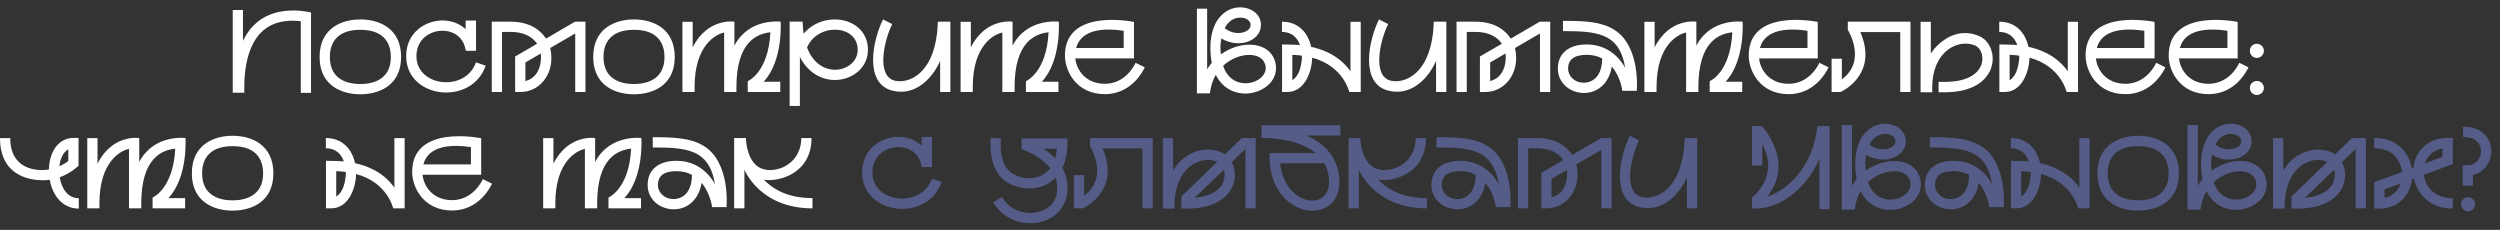
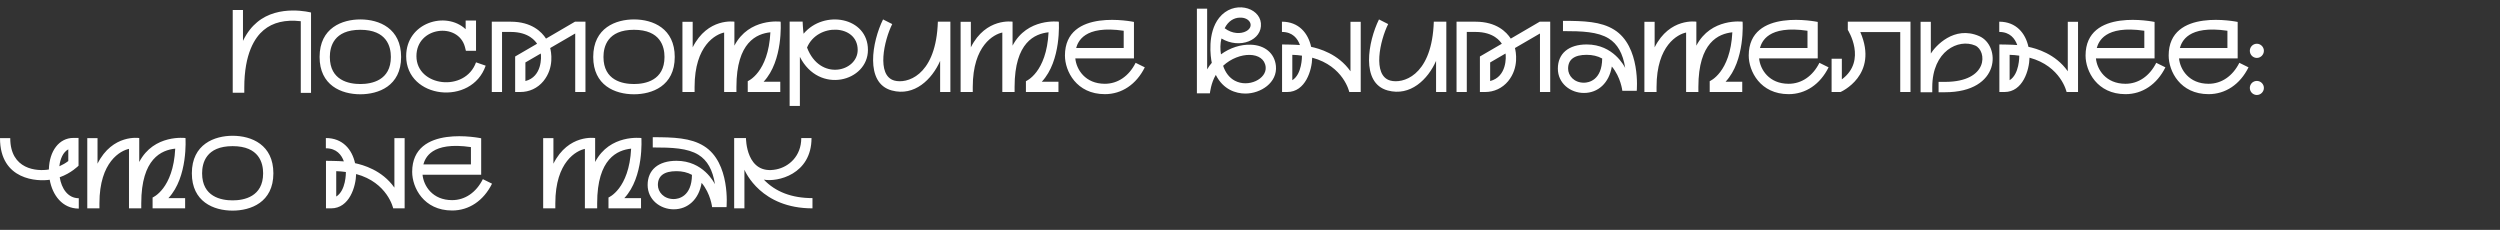
<svg xmlns="http://www.w3.org/2000/svg" width="881" height="81" viewBox="0 0 881 81" fill="none">
  <rect x="0" y="0" width="881" height="81" fill="#333333" stroke="none" />
  <path d="M90.581 7.854C98.225 1.386 109.607 4.41 109.607 4.41V32.718H105.995V7.476C100.535 6.846 96.125 7.896 92.891 10.626C89.783 13.23 86.087 18.9 86.087 30.87V32.676H82.013V3.528H85.625V14.406C87.095 11.34 88.901 9.24 90.581 7.854ZM126.988 6.846C133.708 6.846 141.352 10.038 141.352 20.076C141.352 30.366 133.288 33.222 126.988 33.222C120.268 33.222 112.624 30.072 112.624 20.076C112.624 9.744 120.688 6.846 126.988 6.846ZM126.988 29.61C130.978 29.61 137.74 28.35 137.74 20.076C137.74 16.464 136.354 10.5 126.988 10.5C117.622 10.5 116.236 16.464 116.236 20.076C116.236 28.35 122.956 29.61 126.988 29.61ZM167.75 21.966L171.152 23.142C166.238 37.464 143.138 34.86 143.138 19.782C143.138 7.938 157.124 3.78 164.096 10.29V7.224H167.75V17.892H164.18L163.844 16.548C161.492 7.728 146.75 9.366 146.75 19.782C146.75 30.534 163.928 32.634 167.75 21.966ZM202.622 7.644H206.318V32.424H202.706V11.802L193.886 16.926C194.18 18.102 195.44 23.772 191.492 28.602C189.434 31.08 186.536 32.424 183.344 32.424H181.538V19.908L189.266 15.414C188.72 14.616 186.494 11.256 179.984 11.256H176.918V32.424H173.306V7.644H179.984C187.376 7.644 190.904 11.256 192.416 13.608L202.622 7.644ZM185.15 28.56C191.072 27.048 190.778 19.992 190.568 18.858L185.15 22.008V28.56ZM223.416 6.846C230.136 6.846 237.78 10.038 237.78 20.076C237.78 30.366 229.716 33.222 223.416 33.222C216.696 33.222 209.052 30.072 209.052 20.076C209.052 9.744 217.116 6.846 223.416 6.846ZM223.416 29.61C227.406 29.61 234.168 28.35 234.168 20.076C234.168 16.464 232.782 10.5 223.416 10.5C214.05 10.5 212.664 16.464 212.664 20.076C212.664 28.35 219.384 29.61 223.416 29.61ZM275.098 7.644C275.098 7.644 276.064 21.378 269.092 28.812H274.972V32.424H263.506V28.602C263.506 28.602 270.772 25.662 271.486 11.382C266.698 11.886 259.516 14.826 259.516 30.618V32.424H255.19V11.466C252.292 12.054 244.774 15.918 244.774 30.618V32.424H240.49V7.686H244.102V16.674C249.394 6.132 258.802 7.644 258.802 7.644V16.086C263.968 6.174 275.098 7.644 275.098 7.644ZM283.181 11.886C290.363 3.318 305.861 6.006 305.861 17.598C305.861 28.728 288.641 33.39 281.879 20.034V37.338H278.267V7.602H282.845C282.845 7.602 282.971 10.458 283.181 11.886ZM284.399 16.758C288.935 28.728 302.249 25.284 302.249 17.598C302.249 8.484 288.053 7.98 284.399 16.758ZM330.505 7.644H334.915V32.424H331.303V21.462C328.447 27.972 322.231 34.062 314.251 31.878C304.633 29.274 307.363 14.574 311.185 6.846L314.419 8.484C311.563 14.196 308.749 26.628 315.175 28.392C319.459 29.568 329.287 26.922 330.421 9.324L330.505 7.644ZM373.125 7.644C373.125 7.644 374.091 21.378 367.119 28.812H372.999V32.424H361.533V28.602C361.533 28.602 368.799 25.662 369.513 11.382C364.725 11.886 357.543 14.826 357.543 30.618V32.424H353.217V11.466C350.319 12.054 342.801 15.918 342.801 30.618V32.424H338.517V7.686H342.129V16.674C347.421 6.132 356.829 7.644 356.829 7.644V16.086C361.995 6.174 373.125 7.644 373.125 7.644ZM400.192 22.134L403.426 23.73C400.444 29.736 395.32 33.18 389.356 33.18C379.318 33.18 375.286 25.074 375.286 19.572C375.286 2.604 399.604 7.728 399.604 7.728V20.58H378.94C379.318 24.486 382.426 29.526 389.356 29.526C393.892 29.526 397.84 26.838 400.192 22.134ZM395.992 10.836C381.964 8.778 379.864 14.784 379.234 16.926H395.992V10.836ZM449.633 23.226C450.221 29.148 444.257 32.97 438.881 32.97C435.521 32.97 431.069 31.584 428.465 26.418V26.376C426.743 29.19 426.365 32.886 426.365 32.886H421.787V3.066H425.399V24.444C425.903 23.562 426.449 22.806 427.037 22.134C426.617 20.244 425.357 11.634 429.641 6.258C434.639 -0 443.795 2.478 444.341 8.148C444.929 14.196 436.865 17.43 430.439 13.566C429.977 15.372 429.977 17.388 430.271 19.152C433.421 16.842 437.243 15.624 440.771 15.75C445.769 15.918 449.171 18.774 449.633 23.226ZM436.781 6.216C434.849 6.3 432.833 7.392 431.573 9.954C434.303 12.012 437.327 11.97 439.133 11.004C442.157 9.408 440.603 6.006 436.781 6.216ZM435.143 28.434C439.931 30.996 446.441 27.804 446.021 23.604C445.433 18.018 436.655 17.976 431.027 23.184C431.867 25.662 433.253 27.426 435.143 28.434ZM475.907 7.686H479.519V32.424H475.487C475.487 32.424 473.513 23.31 462.425 20.328C462.341 24.696 460.073 32.424 453.605 32.424H451.799V15.666C451.799 15.666 456.461 15.708 458.099 15.876C457.301 13.608 455.537 11.256 451.757 11.256V7.644C457.721 7.644 460.997 11.718 462.047 16.506C464.777 17.094 471.539 18.9 475.907 25.116V7.686ZM455.411 28.266C458.855 26.124 458.813 19.95 458.813 19.614C457.721 19.446 456.629 19.362 455.411 19.32V28.266ZM505.273 7.644H509.683V32.424H506.071V21.462C503.215 27.972 496.999 34.062 489.019 31.878C479.401 29.274 482.131 14.574 485.953 6.846L489.187 8.484C486.331 14.196 483.517 26.628 489.943 28.392C494.227 29.568 504.055 26.922 505.189 9.324L505.273 7.644ZM542.601 7.644H546.297V32.424H542.685V11.802L533.865 16.926C534.159 18.102 535.419 23.772 531.471 28.602C529.413 31.08 526.515 32.424 523.323 32.424H521.517V19.908L529.245 15.414C528.699 14.616 526.473 11.256 519.963 11.256H516.897V32.424H513.285V7.644H519.963C527.355 7.644 530.883 11.256 532.395 13.608L542.601 7.644ZM525.129 28.56C531.051 27.048 530.757 19.992 530.547 18.858L525.129 22.008V28.56ZM568.812 10.458C578.262 16.296 576.792 32.004 576.792 32.004H571.71C571.71 32.004 571.206 27.258 568.014 23.436C567.048 29.274 563.142 32.76 558.186 32.76C553.398 32.76 548.988 29.358 548.988 24.192C548.988 18.858 552.768 15.666 559.152 15.666C568.602 15.666 572.424 23.394 572.718 23.94C571.92 18.858 570.03 15.498 566.922 13.566C563.058 11.172 557.556 10.962 550.794 10.962V7.35C558.144 7.35 564.15 7.56 568.812 10.458ZM558.186 29.148C559.866 29.148 564.528 28.266 564.612 20.622C563.016 19.74 561.168 19.32 559.152 19.32C554.784 19.32 552.6 20.958 552.6 24.192C552.6 26.628 554.658 29.148 558.186 29.148ZM614.092 7.644C614.092 7.644 615.058 21.378 608.086 28.812H613.966V32.424H602.5V28.602C602.5 28.602 609.766 25.662 610.48 11.382C605.692 11.886 598.51 14.826 598.51 30.618V32.424H594.184V11.466C591.286 12.054 583.768 15.918 583.768 30.618V32.424H579.484V7.686H583.096V16.674C588.388 6.132 597.796 7.644 597.796 7.644V16.086C602.962 6.174 614.092 7.644 614.092 7.644ZM641.159 22.134L644.393 23.73C641.411 29.736 636.287 33.18 630.323 33.18C620.285 33.18 616.253 25.074 616.253 19.572C616.253 2.604 640.571 7.728 640.571 7.728V20.58H619.907C620.285 24.486 623.393 29.526 630.323 29.526C634.859 29.526 638.807 26.838 641.159 22.134ZM636.959 10.836C622.931 8.778 620.831 14.784 620.201 16.926H636.959V10.836ZM651.166 7.644H673.258V32.424H669.646V11.298H655.576C662.17 26.544 648.604 32.424 648.604 32.424H645.454V20.706H649.066V27.972C658.054 21.294 651.166 10.542 651.166 10.542V7.644ZM697.478 12.726C705.08 16.002 705.206 32.508 685.382 32.508H683.156V28.854H685.382C700.922 28.854 700.208 17.85 696.05 16.044C690.212 13.524 680.93 17.934 680.93 30.702V32.508H676.814V7.686H680.426V18.858C681.98 16.338 688.574 8.862 697.478 12.726ZM728.686 7.686H732.298V32.424H728.266C728.266 32.424 726.292 23.31 715.204 20.328C715.12 24.696 712.852 32.424 706.384 32.424H704.578V15.666C704.578 15.666 709.24 15.708 710.878 15.876C710.08 13.608 708.316 11.256 704.536 11.256V7.644C710.5 7.644 713.776 11.718 714.826 16.506C717.556 17.094 724.318 18.9 728.686 25.116V7.686ZM708.19 28.266C711.634 26.124 711.592 19.95 711.592 19.614C710.5 19.446 709.408 19.362 708.19 19.32V28.266ZM759.858 22.134L763.092 23.73C760.11 29.736 754.986 33.18 749.022 33.18C738.984 33.18 734.952 25.074 734.952 19.572C734.952 2.604 759.27 7.728 759.27 7.728V20.58H738.606C738.984 24.486 742.092 29.526 749.022 29.526C753.558 29.526 757.506 26.838 759.858 22.134ZM755.658 10.836C741.63 8.778 739.53 14.784 738.9 16.926H755.658V10.836ZM789.143 22.134L792.377 23.73C789.395 29.736 784.271 33.18 778.307 33.18C768.269 33.18 764.237 25.074 764.237 19.572C764.237 2.604 788.555 7.728 788.555 7.728V20.58H767.891C768.269 24.486 771.377 29.526 778.307 29.526C782.843 29.526 786.791 26.838 789.143 22.134ZM784.943 10.836C770.915 8.778 768.815 14.784 768.185 16.926H784.943V10.836ZM795.319 33.474C793.933 33.474 792.841 32.34 792.841 30.996C792.841 29.61 793.933 28.518 795.319 28.518C796.663 28.518 797.797 29.61 797.797 30.996C797.797 32.34 796.663 33.474 795.319 33.474ZM795.319 20.412C793.933 20.412 792.841 19.278 792.841 17.892C792.841 16.548 793.933 15.414 795.319 15.414C796.663 15.414 797.797 16.548 797.797 17.892C797.797 19.278 796.663 20.412 795.319 20.412ZM21.042 62.462C21.672 66.41 23.898 69.854 27.762 69.854V73.508C21.966 73.508 18.48 68.762 17.514 63.344C13.482 63.974 4.68772e-05 63.68 4.68772e-05 48.686H3.612C3.612 59.774 13.02 60.446 17.22 59.732C17.388 53.138 20.874 48.602 25.872 48.602H27.678V58.388C27.678 58.388 25.116 61.034 21.042 62.462ZM24.066 52.634C22.218 53.6 21.21 56.036 20.916 58.598C22.05 58.094 23.142 57.464 24.066 56.75V52.634ZM65.364 48.644C65.364 48.644 66.33 62.378 59.358 69.812H65.238V73.424H53.772V69.602C53.772 69.602 61.038 66.662 61.752 52.382C56.964 52.886 49.782 55.826 49.782 71.618V73.424H45.456V52.466C42.558 53.054 35.04 56.918 35.04 71.618V73.424H30.756V48.686H34.368V57.674C39.66 47.132 49.068 48.644 49.068 48.644V57.086C54.234 47.174 65.364 48.644 65.364 48.644ZM81.974 47.846C88.694 47.846 96.338 51.038 96.338 61.076C96.338 71.366 88.273 74.222 81.974 74.222C75.254 74.222 67.609 71.072 67.609 61.076C67.609 50.744 75.674 47.846 81.974 47.846ZM81.974 70.61C85.963 70.61 92.725 69.35 92.725 61.076C92.725 57.464 91.34 51.5 81.974 51.5C72.608 51.5 71.222 57.464 71.222 61.076C71.222 69.35 77.942 70.61 81.974 70.61ZM138.984 48.686H142.596V73.424H138.564C138.564 73.424 136.59 64.31 125.502 61.328C125.418 65.696 123.15 73.424 116.682 73.424H114.876V56.666C114.876 56.666 119.538 56.708 121.176 56.876C120.378 54.608 118.614 52.256 114.834 52.256V48.644C120.798 48.644 124.074 52.718 125.124 57.506C127.854 58.094 134.616 59.9 138.984 66.116V48.686ZM118.488 69.266C121.932 67.124 121.89 60.95 121.89 60.614C120.798 60.446 119.706 60.362 118.488 60.32V69.266ZM170.156 63.134L173.39 64.73C170.408 70.736 165.284 74.18 159.32 74.18C149.282 74.18 145.25 66.074 145.25 60.572C145.25 43.604 169.568 48.728 169.568 48.728V61.58H148.904C149.282 65.486 152.39 70.526 159.32 70.526C163.856 70.526 167.804 67.838 170.156 63.134ZM165.956 51.836C151.928 49.778 149.828 55.784 149.198 57.926H165.956V51.836ZM226.022 48.644C226.022 48.644 226.988 62.378 220.016 69.812H225.896V73.424H214.43V69.602C214.43 69.602 221.696 66.662 222.41 52.382C217.622 52.886 210.44 55.826 210.44 71.618V73.424H206.114V52.466C203.216 53.054 195.698 56.918 195.698 71.618V73.424H191.414V48.686H195.026V57.674C200.318 47.132 209.726 48.644 209.726 48.644V57.086C214.892 47.174 226.022 48.644 226.022 48.644ZM248.05 51.458C257.5 57.296 256.03 73.004 256.03 73.004H250.948C250.948 73.004 250.444 68.258 247.252 64.436C246.286 70.274 242.38 73.76 237.424 73.76C232.636 73.76 228.226 70.358 228.226 65.192C228.226 59.858 232.006 56.666 238.39 56.666C247.84 56.666 251.662 64.394 251.956 64.94C251.158 59.858 249.268 56.498 246.16 54.566C242.296 52.172 236.794 51.962 230.032 51.962V48.35C237.382 48.35 243.388 48.56 248.05 51.458ZM237.424 70.148C239.104 70.148 243.766 69.266 243.85 61.622C242.254 60.74 240.406 60.32 238.39 60.32C234.022 60.32 231.838 61.958 231.838 65.192C231.838 67.628 233.896 70.148 237.424 70.148ZM269.179 63.302C273.295 67.628 279.049 69.812 286.315 69.812V73.424C268.213 73.424 262.711 60.614 262.333 59.816V73.424H258.721V48.644H262.879C262.879 48.644 262.837 61.874 273.589 59.69C277.957 58.808 282.367 55.07 282.367 48.644H285.979C285.979 61.496 273.925 64.226 269.179 63.302Z" fill="white" />
-   <path d="M328.429 62.966L331.831 64.142C326.917 78.464 303.817 75.86 303.817 60.782C303.817 48.938 317.803 44.78 324.775 51.29V48.224H328.429V58.892H324.859L324.523 57.548C322.171 48.728 307.429 50.366 307.429 60.782C307.429 71.534 324.607 73.634 328.429 62.966ZM374.384 59.186C378.374 66.368 375.98 76.112 366.404 78.296C362.75 79.136 354.728 79.01 349.982 71.324L353.048 69.392C356.366 74.726 361.868 75.608 365.606 74.768C374.342 72.752 372.62 64.436 371.99 62.63C371.696 62.966 367.454 67.586 359.81 66.116C350.57 64.352 348.554 56.456 349.142 48.56L352.754 48.812C352.124 56.75 354.434 61.412 360.482 62.588C364.22 63.302 367.916 62.168 370.1 59.27C366.404 54.566 359.978 52.592 359.978 52.592V48.77H376.148V50.576C376.148 53.138 375.728 56.33 374.384 59.186ZM371.822 55.742C372.158 54.734 372.326 53.6 372.452 52.382H367.79C368.462 52.844 370.478 54.314 371.822 55.742ZM384.134 48.644H406.226V73.424H402.614V52.298H388.544C395.138 67.544 381.572 73.424 381.572 73.424H378.422V61.706H382.034V68.972C391.022 62.294 384.134 51.542 384.134 51.542V48.644ZM437.628 48.644H442.5V73.424H438.888V52.466L434.058 57.128C437.25 63.008 434.142 73.508 418.35 73.508H416.292V69.266L428.976 57.002C423.18 54.566 414.234 58.808 413.898 71.744L413.856 73.508H409.782V48.686H413.394V60.068C418.602 51.542 427.716 51.626 431.664 54.398L437.628 48.644ZM431.412 62.966C431.664 61.874 431.58 60.782 431.286 59.816L420.996 69.728C426.834 69.182 430.656 66.746 431.412 62.966ZM444.568 44.15H472.33V47.762H460.276C461.074 48.098 471.112 51.668 471.952 62.798C473.254 80.144 447.802 77.792 447.382 55.784V53.936H463.678C456.916 48.266 444.568 48.602 444.568 48.602V44.15ZM468.34 63.092C468.172 61.034 467.626 59.186 466.744 57.548H451.12C452.674 72.71 469.264 75.02 468.34 63.092ZM485.701 63.302C489.817 67.628 495.571 69.812 502.837 69.812V73.424C484.735 73.424 479.233 60.614 478.855 59.816V73.424H475.243V48.644H479.401C479.401 48.644 479.359 61.874 490.111 59.69C494.479 58.808 498.889 55.07 498.889 48.644H502.501C502.501 61.496 490.447 64.226 485.701 63.302ZM524.249 51.458C533.699 57.296 532.229 73.004 532.229 73.004H527.147C527.147 73.004 526.643 68.258 523.451 64.436C522.485 70.274 518.579 73.76 513.623 73.76C508.835 73.76 504.425 70.358 504.425 65.192C504.425 59.858 508.205 56.666 514.589 56.666C524.039 56.666 527.861 64.394 528.155 64.94C527.357 59.858 525.467 56.498 522.359 54.566C518.495 52.172 512.993 51.962 506.231 51.962V48.35C513.581 48.35 519.587 48.56 524.249 51.458ZM513.623 70.148C515.303 70.148 519.965 69.266 520.049 61.622C518.453 60.74 516.605 60.32 514.589 60.32C510.221 60.32 508.037 61.958 508.037 65.192C508.037 67.628 510.095 70.148 513.623 70.148ZM564.236 48.644H567.932V73.424H564.32V52.802L555.5 57.926C555.794 59.102 557.054 64.772 553.106 69.602C551.048 72.08 548.15 73.424 544.958 73.424H543.152V60.908L550.88 56.414C550.334 55.616 548.108 52.256 541.598 52.256H538.532V73.424H534.92V48.644H541.598C548.99 48.644 552.518 52.256 554.03 54.608L564.236 48.644ZM546.764 69.56C552.686 68.048 552.392 60.992 552.182 59.858L546.764 63.008V69.56ZM593.682 48.644H598.092V73.424H594.48V62.462C591.624 68.972 585.408 75.062 577.428 72.878C567.81 70.274 570.54 55.574 574.362 47.846L577.596 49.484C574.74 55.196 571.926 67.628 578.352 69.392C582.636 70.568 592.464 67.922 593.598 50.324L593.682 48.644ZM640.413 44.444H644.781V73.718H641.169V55.994C639.909 58.85 638.145 61.958 635.541 64.856C626.469 74.978 617.397 73.382 617.397 73.382V69.602C617.397 69.602 627.309 62.168 621.009 50.786V58.346H617.397V44.444H620.883C620.883 44.444 632.685 56.834 622.773 69.266C625.377 68.468 629.073 66.662 632.853 62.42C639.993 54.44 640.413 44.444 640.413 44.444ZM676.88 64.226C677.468 70.148 671.504 73.97 666.128 73.97C662.768 73.97 658.316 72.584 655.712 67.418V67.376C653.99 70.19 653.612 73.886 653.612 73.886H649.034V44.066H652.646V65.444C653.15 64.562 653.696 63.806 654.284 63.134C653.864 61.244 652.604 52.634 656.888 47.258C661.886 41 671.042 43.478 671.588 49.148C672.176 55.196 664.112 58.43 657.686 54.566C657.224 56.372 657.224 58.388 657.518 60.152C660.668 57.842 664.49 56.624 668.018 56.75C673.016 56.918 676.418 59.774 676.88 64.226ZM664.028 47.216C662.096 47.3 660.08 48.392 658.82 50.954C661.55 53.012 664.574 52.97 666.38 52.004C669.404 50.408 667.85 47.006 664.028 47.216ZM662.39 69.434C667.178 71.996 673.688 68.804 673.268 64.604C672.68 59.018 663.902 58.976 658.274 64.184C659.114 66.662 660.5 68.426 662.39 69.434ZM698.114 51.458C707.564 57.296 706.094 73.004 706.094 73.004H701.012C701.012 73.004 700.508 68.258 697.316 64.436C696.35 70.274 692.444 73.76 687.488 73.76C682.7 73.76 678.29 70.358 678.29 65.192C678.29 59.858 682.07 56.666 688.454 56.666C697.904 56.666 701.726 64.394 702.02 64.94C701.222 59.858 699.332 56.498 696.224 54.566C692.36 52.172 686.858 51.962 680.096 51.962V48.35C687.446 48.35 693.452 48.56 698.114 51.458ZM687.488 70.148C689.168 70.148 693.83 69.266 693.914 61.622C692.318 60.74 690.47 60.32 688.454 60.32C684.086 60.32 681.902 61.958 681.902 65.192C681.902 67.628 683.96 70.148 687.488 70.148ZM732.767 48.686H736.379V73.424H732.347C732.347 73.424 730.373 64.31 719.285 61.328C719.201 65.696 716.933 73.424 710.465 73.424H708.659V56.666C708.659 56.666 713.321 56.708 714.959 56.876C714.161 54.608 712.397 52.256 708.617 52.256V48.644C714.581 48.644 717.857 52.718 718.907 57.506C721.637 58.094 728.399 59.9 732.767 66.116V48.686ZM712.271 69.266C715.715 67.124 715.673 60.95 715.673 60.614C714.581 60.446 713.489 60.362 712.271 60.32V69.266ZM753.481 47.846C760.201 47.846 767.845 51.038 767.845 61.076C767.845 71.366 759.781 74.222 753.481 74.222C746.761 74.222 739.117 71.072 739.117 61.076C739.117 50.744 747.181 47.846 753.481 47.846ZM753.481 70.61C757.471 70.61 764.233 69.35 764.233 61.076C764.233 57.464 762.847 51.5 753.481 51.5C744.115 51.5 742.729 57.464 742.729 61.076C742.729 69.35 749.449 70.61 753.481 70.61ZM798.737 64.226C799.325 70.148 793.361 73.97 787.985 73.97C784.625 73.97 780.173 72.584 777.569 67.418V67.376C775.847 70.19 775.469 73.886 775.469 73.886H770.891V44.066H774.503V65.444C775.007 64.562 775.553 63.806 776.141 63.134C775.721 61.244 774.461 52.634 778.745 47.258C783.743 41 792.899 43.478 793.445 49.148C794.033 55.196 785.969 58.43 779.543 54.566C779.081 56.372 779.081 58.388 779.375 60.152C782.525 57.842 786.347 56.624 789.875 56.75C794.873 56.918 798.275 59.774 798.737 64.226ZM785.885 47.216C783.953 47.3 781.937 48.392 780.677 50.954C783.407 53.012 786.431 52.97 788.237 52.004C791.261 50.408 789.707 47.006 785.885 47.216ZM784.247 69.434C789.035 71.996 795.545 68.804 795.125 64.604C794.537 59.018 785.759 58.976 780.131 64.184C780.971 66.662 782.357 68.426 784.247 69.434ZM828.876 48.644H833.748V73.424H830.136V52.466L825.306 57.128C828.498 63.008 825.39 73.508 809.598 73.508H807.54V69.266L820.224 57.002C814.428 54.566 805.482 58.808 805.146 71.744L805.104 73.508H801.03V48.686H804.642V60.068C809.85 51.542 818.964 51.626 822.912 54.398L828.876 48.644ZM822.66 62.966C822.912 61.874 822.828 60.782 822.534 59.816L812.244 69.728C818.082 69.182 821.904 66.746 822.66 62.966ZM854.17 61.622C854.674 65.78 857.95 69.854 864.376 69.854V73.508C856.438 73.508 851.776 68.468 850.684 62.882L850.012 63.134C849.382 68.51 845.434 73.508 838.504 73.508H836.656V64.226L846.442 60.614C846.106 56.75 843.334 52.214 836.656 52.214V48.602C846.064 48.602 849.298 55.406 849.928 59.312L850.516 59.102C850.978 54.398 854.464 48.602 862.57 48.602H864.376V57.8L854.17 61.622ZM860.722 52.34C856.312 53.096 854.926 56.288 854.506 57.59L860.722 55.28V52.34ZM840.31 66.746V69.686C844.216 68.93 845.56 65.906 845.98 64.646L840.31 66.746ZM869.748 69.518C871.092 69.518 872.226 70.61 872.226 71.996C872.226 73.34 871.092 74.474 869.748 74.474C868.362 74.474 867.27 73.34 867.27 71.996C867.27 70.61 868.362 69.518 869.748 69.518ZM867.942 44.696C880.29 44.318 880.878 59.312 871.47 61.664V65.444H867.858V58.262H869.664C875.376 58.262 876.846 48.056 868.026 48.308L867.942 44.696Z" fill="#545C87" />
</svg>